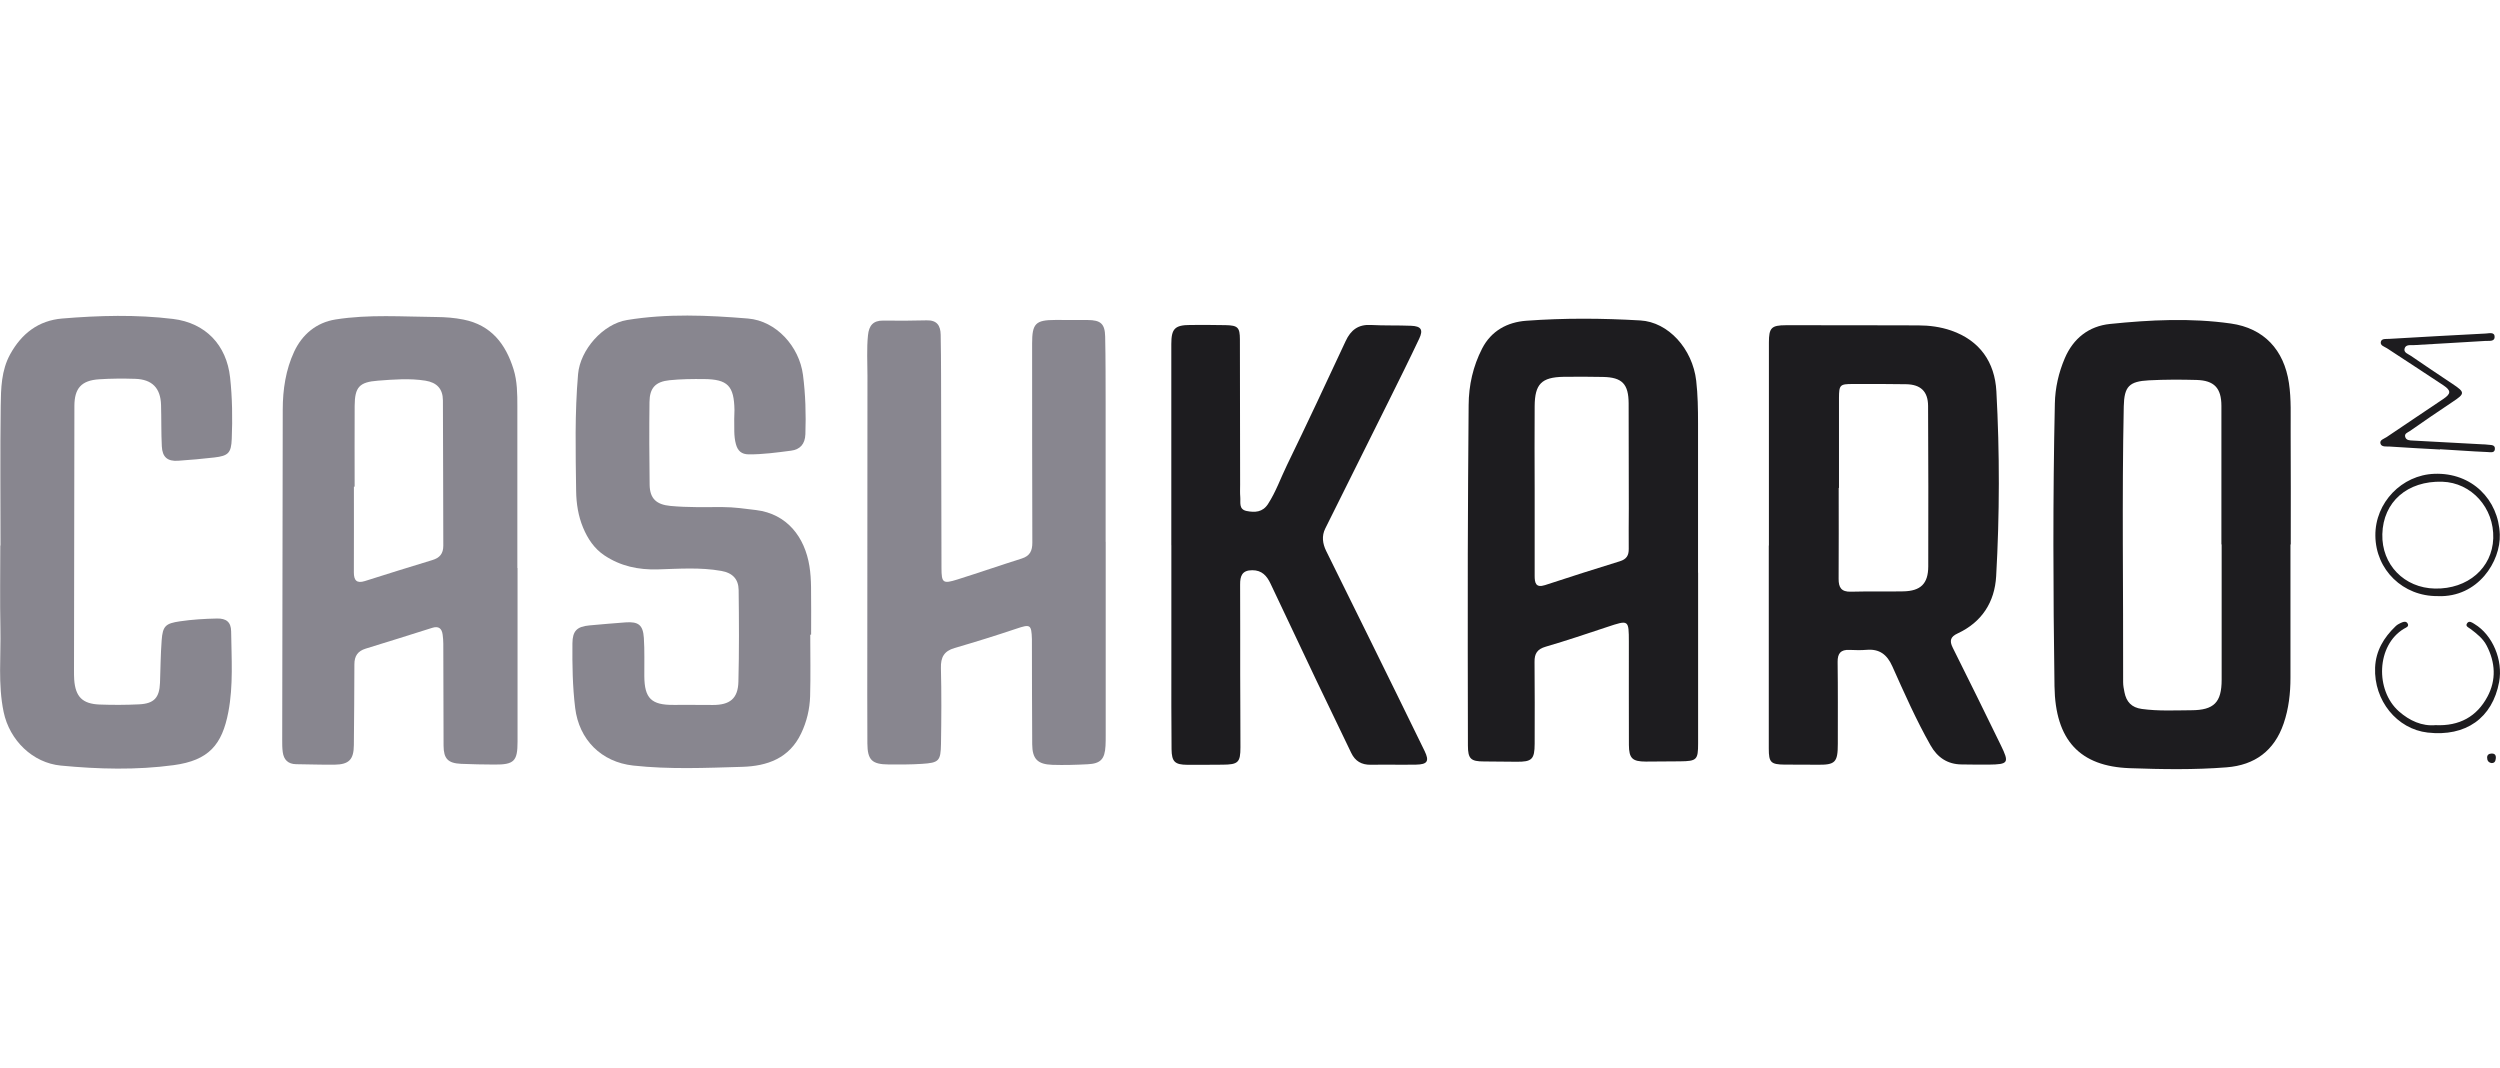
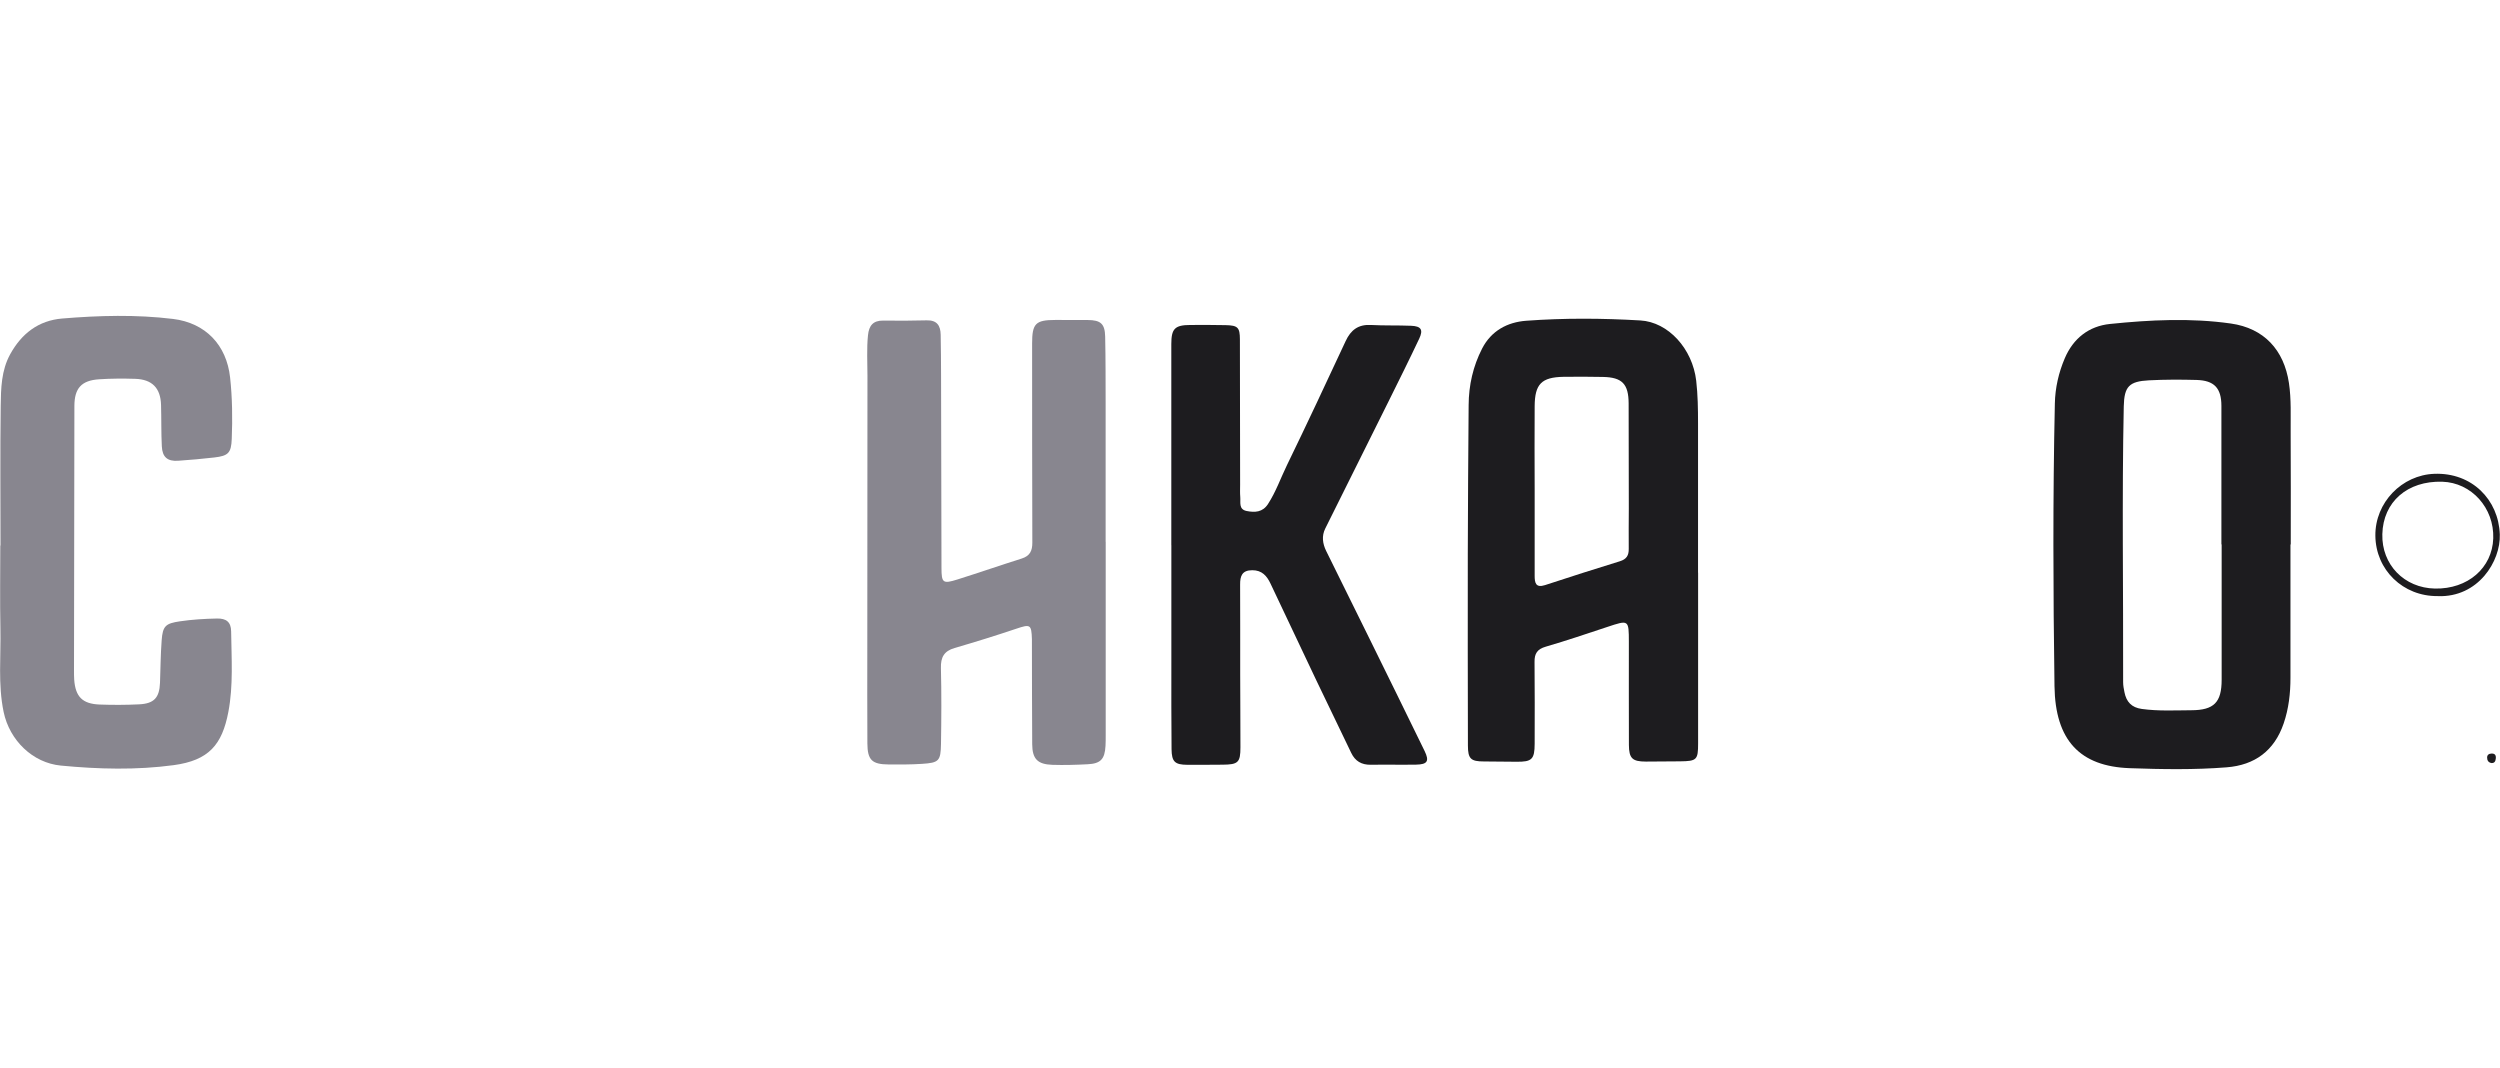
<svg xmlns="http://www.w3.org/2000/svg" width="103" height="44" viewBox="0 0 103 44" fill="none">
  <g clip-path="url(#clip0_14494_171120)">
-     <path d="M21.323 23.403C21.323 25.788 21.323 28.175 21.323 30.56C21.323 31.361 21.18 31.506 20.37 31.5C19.913 31.496 19.454 31.491 18.998 31.47C18.455 31.445 18.279 31.257 18.275 30.724C18.268 29.323 18.268 27.922 18.264 26.521C18.264 26.396 18.253 26.271 18.237 26.148C18.203 25.888 18.069 25.783 17.804 25.868C16.893 26.156 15.98 26.444 15.065 26.724C14.739 26.824 14.601 27.029 14.601 27.369C14.601 28.478 14.587 29.588 14.579 30.697C14.574 31.291 14.383 31.496 13.784 31.505C13.258 31.511 12.73 31.49 12.204 31.485C11.869 31.481 11.691 31.303 11.649 30.985C11.627 30.82 11.626 30.654 11.627 30.487C11.634 25.951 11.641 21.414 11.649 16.878C11.649 16.051 11.774 15.229 12.12 14.487C12.447 13.789 13.025 13.289 13.825 13.162C15.202 12.944 16.593 13.049 17.977 13.061C18.352 13.064 18.721 13.092 19.093 13.166C20.241 13.394 20.835 14.175 21.158 15.214C21.312 15.707 21.315 16.227 21.315 16.742C21.315 18.962 21.315 21.181 21.315 23.401C21.318 23.401 21.32 23.401 21.323 23.401V23.403ZM14.611 20.05C14.601 20.05 14.591 20.05 14.581 20.05C14.581 21.228 14.584 22.405 14.579 23.583C14.579 23.914 14.697 24.046 15.035 23.939C15.96 23.646 16.884 23.356 17.81 23.076C18.119 22.983 18.265 22.81 18.264 22.479C18.255 20.483 18.26 18.488 18.248 16.494C18.245 16.019 17.997 15.758 17.524 15.683C16.876 15.581 16.223 15.634 15.575 15.683C14.802 15.741 14.617 15.947 14.612 16.724C14.606 17.831 14.611 18.941 14.611 20.048V20.05Z" fill="#88868F" />
    <path d="M45.555 22.321C45.555 24.986 45.555 27.65 45.555 30.315C45.555 30.453 45.555 30.593 45.547 30.731C45.517 31.274 45.348 31.461 44.815 31.487C44.331 31.512 43.844 31.527 43.36 31.511C42.747 31.491 42.532 31.267 42.527 30.665C42.517 29.277 42.519 27.89 42.515 26.502C42.515 26.447 42.519 26.39 42.515 26.335C42.495 25.724 42.449 25.709 41.869 25.904C41.028 26.187 40.18 26.45 39.329 26.698C38.894 26.825 38.754 27.08 38.766 27.523C38.792 28.562 38.786 29.605 38.769 30.645C38.757 31.356 38.684 31.426 37.984 31.471C37.528 31.501 37.07 31.499 36.612 31.496C35.926 31.491 35.741 31.314 35.736 30.63C35.727 29.27 35.733 27.91 35.733 26.55C35.734 22.859 35.739 19.168 35.739 15.477C35.739 14.922 35.704 14.369 35.761 13.813C35.801 13.416 35.971 13.202 36.392 13.208C36.989 13.215 37.585 13.215 38.181 13.198C38.604 13.187 38.749 13.416 38.756 13.79C38.766 14.344 38.771 14.899 38.772 15.455C38.779 18.105 38.781 20.755 38.789 23.405C38.791 24.018 38.849 24.062 39.447 23.874C40.333 23.595 41.211 23.291 42.097 23.011C42.432 22.904 42.533 22.696 42.532 22.356C42.522 19.623 42.525 16.889 42.523 14.154C42.523 13.33 42.662 13.183 43.483 13.182C43.928 13.182 44.371 13.182 44.815 13.185C45.347 13.188 45.522 13.338 45.533 13.871C45.553 14.787 45.55 15.704 45.552 16.618C45.553 18.518 45.552 20.421 45.552 22.321H45.553H45.555Z" fill="#88868F" />
-     <path d="M33.383 26.149C33.383 26.995 33.401 27.841 33.377 28.687C33.36 29.215 33.24 29.728 33.008 30.215C32.519 31.247 31.604 31.564 30.578 31.594C29.082 31.637 27.582 31.705 26.088 31.541C24.772 31.396 23.857 30.476 23.697 29.167C23.589 28.282 23.576 27.396 23.584 26.507C23.589 25.995 23.767 25.816 24.28 25.767C24.778 25.721 25.275 25.679 25.773 25.642C26.302 25.604 26.492 25.747 26.527 26.282C26.561 26.807 26.542 27.333 26.546 27.859C26.552 28.774 26.839 29.05 27.752 29.042C28.293 29.037 28.834 29.045 29.374 29.045C30.07 29.045 30.403 28.782 30.422 28.094C30.455 26.833 30.448 25.569 30.432 24.308C30.425 23.852 30.174 23.602 29.72 23.522C28.853 23.367 27.976 23.434 27.105 23.459C26.301 23.482 25.565 23.327 24.897 22.879C24.479 22.598 24.214 22.195 24.024 21.741C23.824 21.262 23.744 20.749 23.737 20.236C23.716 18.627 23.676 17.018 23.817 15.41C23.905 14.411 24.84 13.346 25.833 13.185C27.488 12.913 29.156 12.987 30.815 13.123C31.981 13.22 32.928 14.274 33.082 15.442C33.188 16.256 33.21 17.071 33.182 17.89C33.167 18.3 32.959 18.522 32.59 18.568C32.014 18.643 31.436 18.723 30.851 18.72C30.545 18.718 30.395 18.572 30.32 18.3C30.225 17.96 30.26 17.612 30.25 17.266C30.247 17.141 30.263 17.016 30.26 16.891C30.243 15.897 29.984 15.625 28.997 15.617C28.526 15.613 28.053 15.617 27.585 15.665C27.004 15.725 26.765 15.983 26.759 16.563C26.745 17.701 26.749 18.838 26.765 19.976C26.774 20.542 27.044 20.789 27.618 20.844C28.338 20.912 29.059 20.892 29.78 20.892C30.24 20.892 30.692 20.959 31.146 21.014C32.435 21.17 33.158 22.138 33.348 23.322C33.395 23.609 33.411 23.902 33.415 24.193C33.425 24.845 33.418 25.497 33.418 26.149C33.408 26.149 33.398 26.149 33.386 26.149H33.383Z" fill="#88868F" />
    <path d="M0.021 22.476C0.021 20.562 0.004 18.647 0.029 16.733C0.039 16.003 0.051 15.26 0.424 14.587C0.893 13.74 1.588 13.205 2.561 13.123C4.081 12.997 5.611 12.955 7.128 13.14C8.466 13.303 9.335 14.213 9.48 15.552C9.572 16.391 9.582 17.241 9.548 18.087C9.525 18.662 9.405 18.782 8.829 18.848C8.332 18.905 7.836 18.95 7.338 18.983C6.9 19.013 6.688 18.833 6.667 18.387C6.638 17.819 6.652 17.249 6.635 16.681C6.615 15.99 6.27 15.632 5.576 15.608C5.078 15.592 4.576 15.594 4.078 15.627C3.354 15.675 3.067 15.998 3.065 16.723C3.059 20.357 3.054 23.992 3.049 27.626C3.049 27.751 3.049 27.876 3.057 28.001C3.109 28.707 3.395 29 4.108 29.027C4.648 29.047 5.191 29.045 5.73 29.019C6.348 28.989 6.568 28.746 6.592 28.133C6.613 27.551 6.617 26.967 6.66 26.387C6.703 25.786 6.825 25.686 7.408 25.599C7.918 25.524 8.427 25.493 8.942 25.483C9.312 25.476 9.518 25.619 9.523 26.012C9.537 27.122 9.616 28.246 9.408 29.334C9.15 30.684 8.605 31.327 7.158 31.524C5.617 31.732 4.055 31.691 2.507 31.542C1.345 31.431 0.394 30.501 0.15 29.334C-0.088 28.193 0.042 27.038 0.017 25.889C-0.006 24.751 0.012 23.614 0.012 22.476C0.016 22.476 0.019 22.476 0.022 22.476H0.021Z" fill="#88868F" />
-     <path d="M72.879 22.477C72.879 19.687 72.879 16.899 72.879 14.109C72.879 13.506 72.98 13.401 73.579 13.399C75.396 13.396 77.215 13.403 79.032 13.406C79.494 13.406 79.95 13.468 80.385 13.617C81.569 14.027 82.186 14.92 82.251 16.124C82.389 18.661 82.385 21.203 82.242 23.738C82.182 24.806 81.654 25.632 80.655 26.097C80.363 26.232 80.307 26.393 80.452 26.683C81.121 28.021 81.782 29.363 82.437 30.709C82.789 31.43 82.747 31.492 81.942 31.502C81.568 31.507 81.193 31.498 80.818 31.495C80.235 31.49 79.82 31.205 79.539 30.709C78.943 29.658 78.456 28.552 77.963 27.451C77.747 26.968 77.435 26.728 76.904 26.773C76.669 26.793 76.432 26.786 76.196 26.776C75.838 26.76 75.706 26.918 75.71 27.274C75.725 28.399 75.718 29.523 75.718 30.646C75.718 31.417 75.611 31.518 74.858 31.507C74.414 31.5 73.971 31.507 73.526 31.502C72.96 31.495 72.874 31.415 72.874 30.844C72.871 28.054 72.874 25.266 72.874 22.476H72.878L72.879 22.477ZM75.763 20.104C75.763 20.104 75.758 20.104 75.754 20.104C75.754 21.351 75.76 22.601 75.751 23.848C75.749 24.204 75.861 24.388 76.254 24.378C76.975 24.358 77.697 24.379 78.418 24.364C79.129 24.349 79.441 24.051 79.444 23.34C79.452 21.135 79.447 18.929 79.437 16.724C79.434 16.128 79.134 15.84 78.531 15.83C77.797 15.816 77.06 15.82 76.326 15.821C75.806 15.821 75.768 15.858 75.766 16.399C75.763 17.634 75.766 18.868 75.766 20.104H75.763Z" fill="#1D1C1F" />
    <path d="M69.962 23.594C69.962 25.939 69.962 28.284 69.962 30.63C69.962 31.304 69.909 31.359 69.224 31.367C68.753 31.372 68.281 31.377 67.808 31.377C67.254 31.376 67.114 31.246 67.111 30.691C67.104 29.275 67.111 27.861 67.109 26.445C67.107 25.531 67.106 25.536 66.218 25.831C65.375 26.111 64.534 26.395 63.682 26.644C63.334 26.745 63.219 26.928 63.223 27.268C63.234 28.393 63.231 29.517 63.228 30.64C63.226 31.286 63.114 31.391 62.475 31.384C62.03 31.379 61.587 31.372 61.142 31.372C60.599 31.372 60.479 31.266 60.478 30.718C60.473 28.081 60.468 25.444 60.473 22.808C60.476 20.767 60.494 18.728 60.508 16.688C60.513 15.87 60.689 15.091 61.062 14.363C61.439 13.628 62.102 13.273 62.88 13.215C64.444 13.1 66.014 13.11 67.58 13.202C68.738 13.268 69.732 14.373 69.884 15.687C69.95 16.268 69.959 16.849 69.959 17.433C69.955 19.486 69.959 21.54 69.959 23.594H69.965H69.962ZM63.228 20.146C63.228 21.338 63.228 22.529 63.228 23.722C63.228 24.003 63.266 24.233 63.654 24.107C64.68 23.77 65.708 23.441 66.739 23.124C67.014 23.039 67.109 22.883 67.104 22.609C67.096 22.055 67.107 21.502 67.107 20.947C67.107 19.506 67.104 18.064 67.1 16.623C67.097 15.818 66.832 15.544 66.038 15.53C65.498 15.522 64.957 15.515 64.417 15.525C63.511 15.542 63.234 15.82 63.228 16.736C63.219 17.872 63.226 19.01 63.228 20.146Z" fill="#1D1C1F" />
    <path d="M94.367 22.433C94.367 24.264 94.367 26.094 94.367 27.925C94.367 28.566 94.296 29.197 94.086 29.809C93.701 30.933 92.896 31.523 91.737 31.614C90.408 31.719 89.074 31.696 87.744 31.649C85.699 31.576 84.676 30.508 84.645 28.27C84.59 24.387 84.575 20.503 84.66 16.62C84.673 15.985 84.816 15.352 85.069 14.761C85.419 13.94 86.06 13.437 86.933 13.347C88.589 13.177 90.256 13.094 91.912 13.329C93.278 13.523 94.099 14.416 94.304 15.779C94.405 16.455 94.37 17.136 94.375 17.814C94.385 19.353 94.379 20.892 94.379 22.433C94.375 22.433 94.372 22.433 94.37 22.433H94.367ZM91.532 22.428C91.532 22.428 91.525 22.428 91.522 22.428C91.522 20.526 91.524 18.625 91.522 16.723C91.522 15.99 91.227 15.674 90.496 15.654C89.845 15.636 89.19 15.636 88.541 15.669C87.719 15.712 87.518 15.92 87.499 16.743C87.421 20.533 87.483 24.32 87.473 28.11C87.473 28.246 87.501 28.386 87.528 28.521C87.606 28.914 87.818 29.151 88.244 29.209C88.924 29.302 89.602 29.266 90.281 29.262C91.217 29.259 91.531 28.939 91.532 28.008C91.534 26.148 91.532 24.289 91.532 22.428Z" fill="#1D1C1F" />
    <path d="M48.258 22.459C48.258 19.697 48.258 16.937 48.258 14.175C48.258 13.541 48.403 13.392 49.042 13.389C49.529 13.386 50.013 13.386 50.5 13.396C50.996 13.407 51.083 13.489 51.084 13.984C51.091 15.981 51.091 17.98 51.093 19.977C51.093 20.143 51.084 20.31 51.099 20.476C51.119 20.696 51.025 20.985 51.361 21.053C51.702 21.121 52.021 21.108 52.242 20.765C52.569 20.26 52.765 19.694 53.025 19.159C53.848 17.465 54.646 15.758 55.442 14.05C55.653 13.596 55.962 13.361 56.478 13.389C57.031 13.419 57.587 13.399 58.142 13.422C58.55 13.439 58.645 13.586 58.473 13.95C58.065 14.815 57.639 15.669 57.214 16.526C56.345 18.276 55.472 20.023 54.601 21.774C54.446 22.085 54.492 22.399 54.637 22.697C55.235 23.916 55.84 25.132 56.441 26.35C57.194 27.879 57.947 29.408 58.693 30.94C58.896 31.358 58.813 31.495 58.343 31.503C57.719 31.513 57.094 31.498 56.471 31.508C56.096 31.513 55.833 31.358 55.672 31.023C55.19 30.024 54.707 29.026 54.231 28.027C53.6 26.701 52.973 25.372 52.345 24.044C52.194 23.724 51.989 23.491 51.593 23.493C51.174 23.493 51.09 23.73 51.093 24.086C51.101 25.307 51.093 26.528 51.096 27.749C51.096 28.762 51.108 29.774 51.106 30.787C51.106 31.413 51.013 31.5 50.375 31.505C49.889 31.508 49.404 31.513 48.917 31.51C48.406 31.506 48.275 31.387 48.268 30.869C48.256 29.676 48.26 28.482 48.26 27.289C48.26 25.68 48.26 24.071 48.26 22.46C48.26 22.46 48.26 22.46 48.258 22.46V22.459Z" fill="#1D1C1F" />
-     <path d="M100.53 18.52C99.838 18.481 99.146 18.446 98.453 18.398C98.323 18.39 98.127 18.424 98.079 18.288C98.02 18.126 98.225 18.08 98.329 18.008C99.106 17.478 99.894 16.96 100.674 16.431C100.985 16.219 100.989 16.091 100.674 15.879C99.903 15.363 99.12 14.862 98.345 14.349C98.24 14.279 98.042 14.239 98.095 14.067C98.135 13.941 98.312 13.969 98.432 13.962C99.761 13.884 101.088 13.809 102.418 13.741C102.553 13.734 102.784 13.666 102.779 13.887C102.774 14.084 102.543 14.037 102.403 14.046C101.42 14.109 100.437 14.16 99.454 14.219C99.309 14.227 99.11 14.18 99.066 14.372C99.031 14.532 99.221 14.585 99.326 14.659C99.896 15.052 100.474 15.436 101.05 15.821C101.568 16.166 101.562 16.218 101.032 16.567C100.442 16.957 99.861 17.36 99.281 17.763C99.198 17.82 99.051 17.861 99.095 18.003C99.14 18.148 99.285 18.145 99.409 18.151C100.366 18.203 101.32 18.255 102.276 18.306C102.346 18.31 102.416 18.308 102.484 18.32C102.613 18.341 102.807 18.306 102.789 18.506C102.774 18.674 102.598 18.629 102.481 18.624C102.135 18.611 101.788 18.588 101.443 18.566C101.138 18.548 100.834 18.528 100.529 18.509C100.529 18.511 100.529 18.513 100.529 18.515L100.53 18.52Z" fill="#1D1C1F" />
    <path d="M100.434 24.559C99.006 24.574 97.879 23.482 97.865 22.071C97.852 20.7 98.96 19.569 100.297 19.521C101.838 19.464 102.942 20.583 102.992 22.019C103.031 23.119 102.106 24.623 100.434 24.561V24.559ZM98.152 22.008C98.12 23.262 99.055 24.226 100.324 24.249C101.67 24.274 102.682 23.402 102.722 22.179C102.762 20.925 101.825 19.884 100.622 19.847C99.183 19.804 98.185 20.677 98.152 22.008Z" fill="#1D1C1F" />
-     <path d="M100.342 29.876C101.332 29.921 102.045 29.521 102.481 28.706C102.852 28.017 102.812 27.292 102.449 26.596C102.299 26.306 102.045 26.11 101.79 25.915C101.71 25.855 101.55 25.802 101.651 25.67C101.736 25.558 101.861 25.655 101.95 25.71C102.694 26.156 103.132 27.196 102.964 28.1C102.687 29.586 101.591 30.36 100.021 30.182C98.753 30.037 97.8 28.86 97.854 27.507C97.882 26.813 98.212 26.268 98.698 25.802C98.757 25.745 98.831 25.7 98.906 25.667C99.006 25.623 99.136 25.568 99.2 25.698C99.258 25.82 99.121 25.858 99.045 25.903C97.909 26.581 97.849 28.438 98.836 29.309C99.273 29.694 99.787 29.927 100.342 29.876Z" fill="#1D1C1F" />
    <path d="M102.653 31.438C102.524 31.418 102.469 31.332 102.469 31.212C102.469 31.091 102.554 31.049 102.657 31.046C102.798 31.043 102.843 31.126 102.826 31.257C102.813 31.362 102.778 31.44 102.655 31.438H102.653Z" fill="#1D1C1F" />
  </g>
  <defs>
    <clipPath id="clip0_14494_171120">
      <rect width="103" height="18.689" fill="white" transform="translate(0 13)" />
    </clipPath>
  </defs>
</svg>